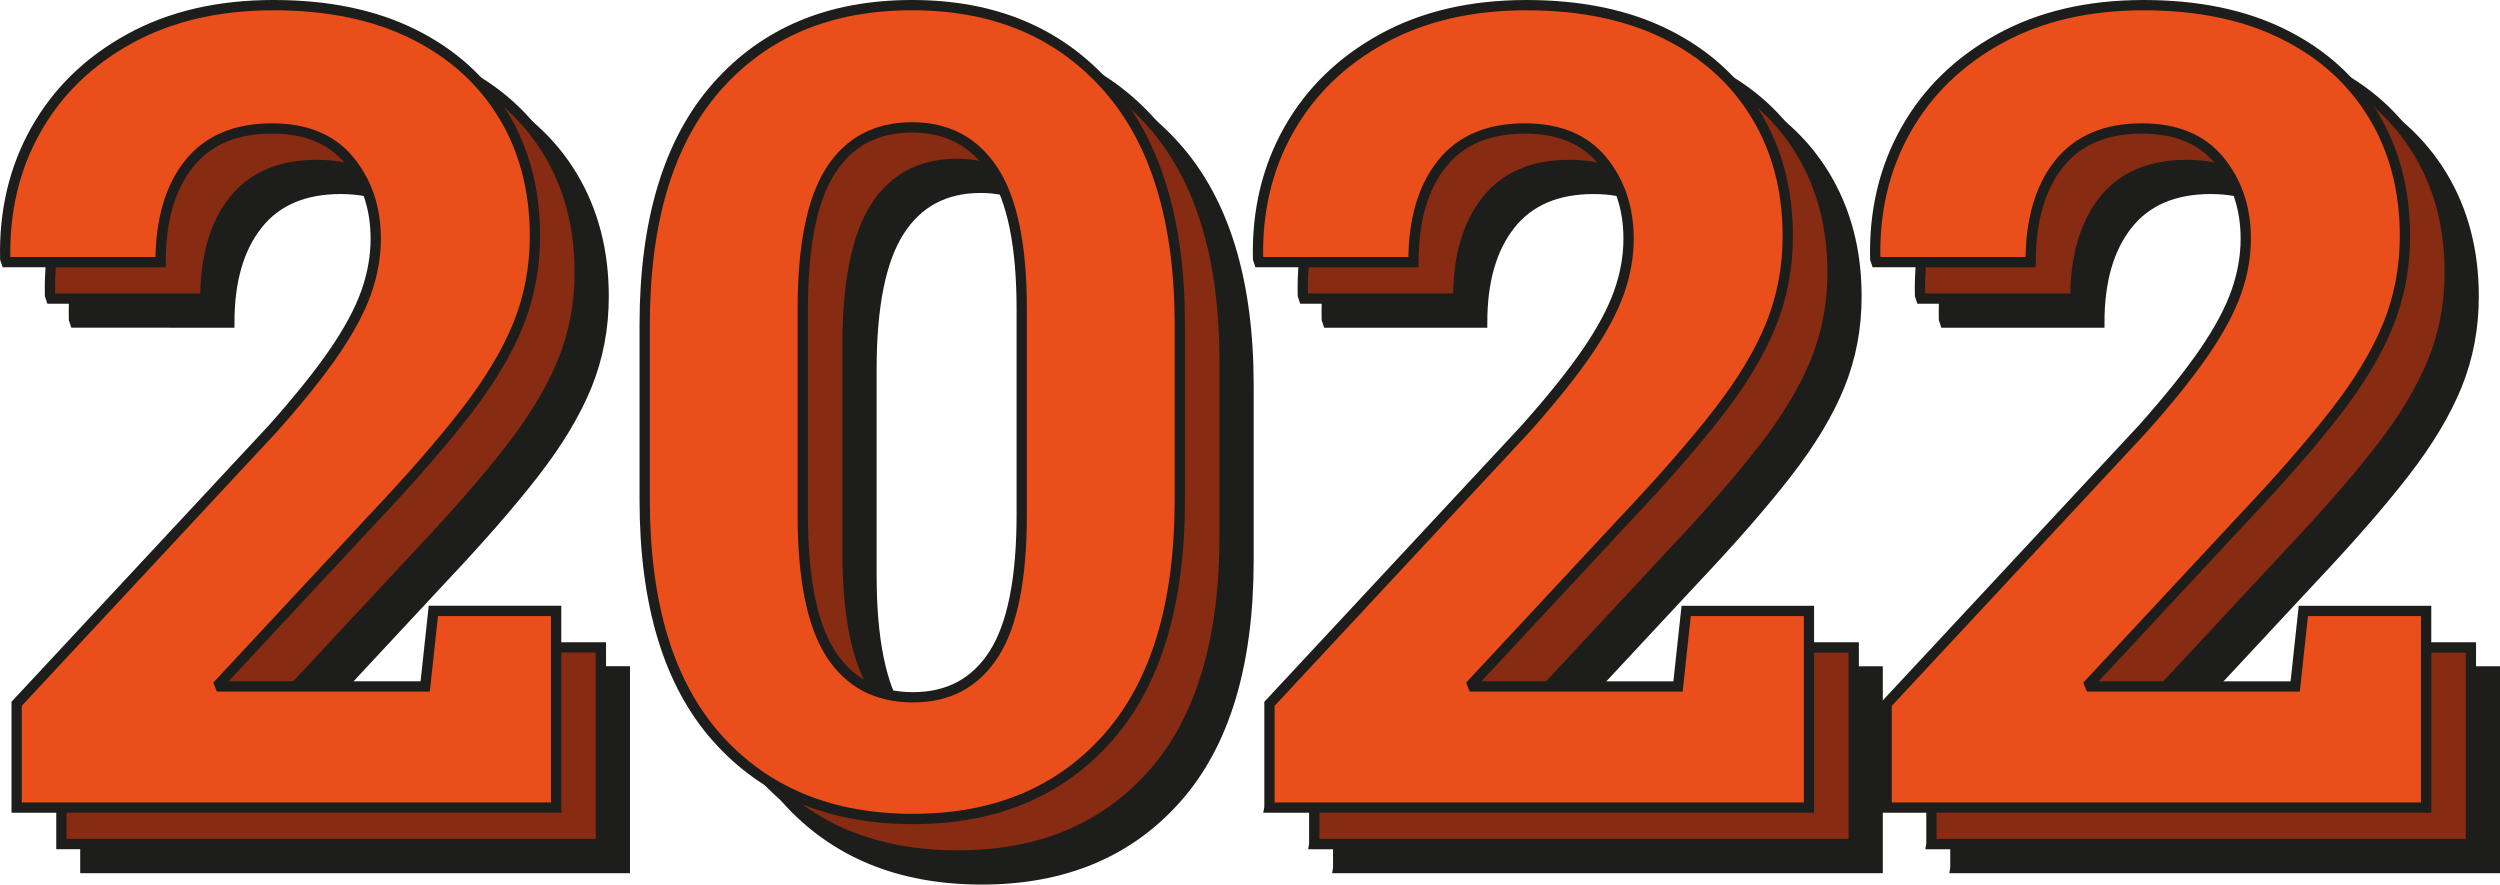
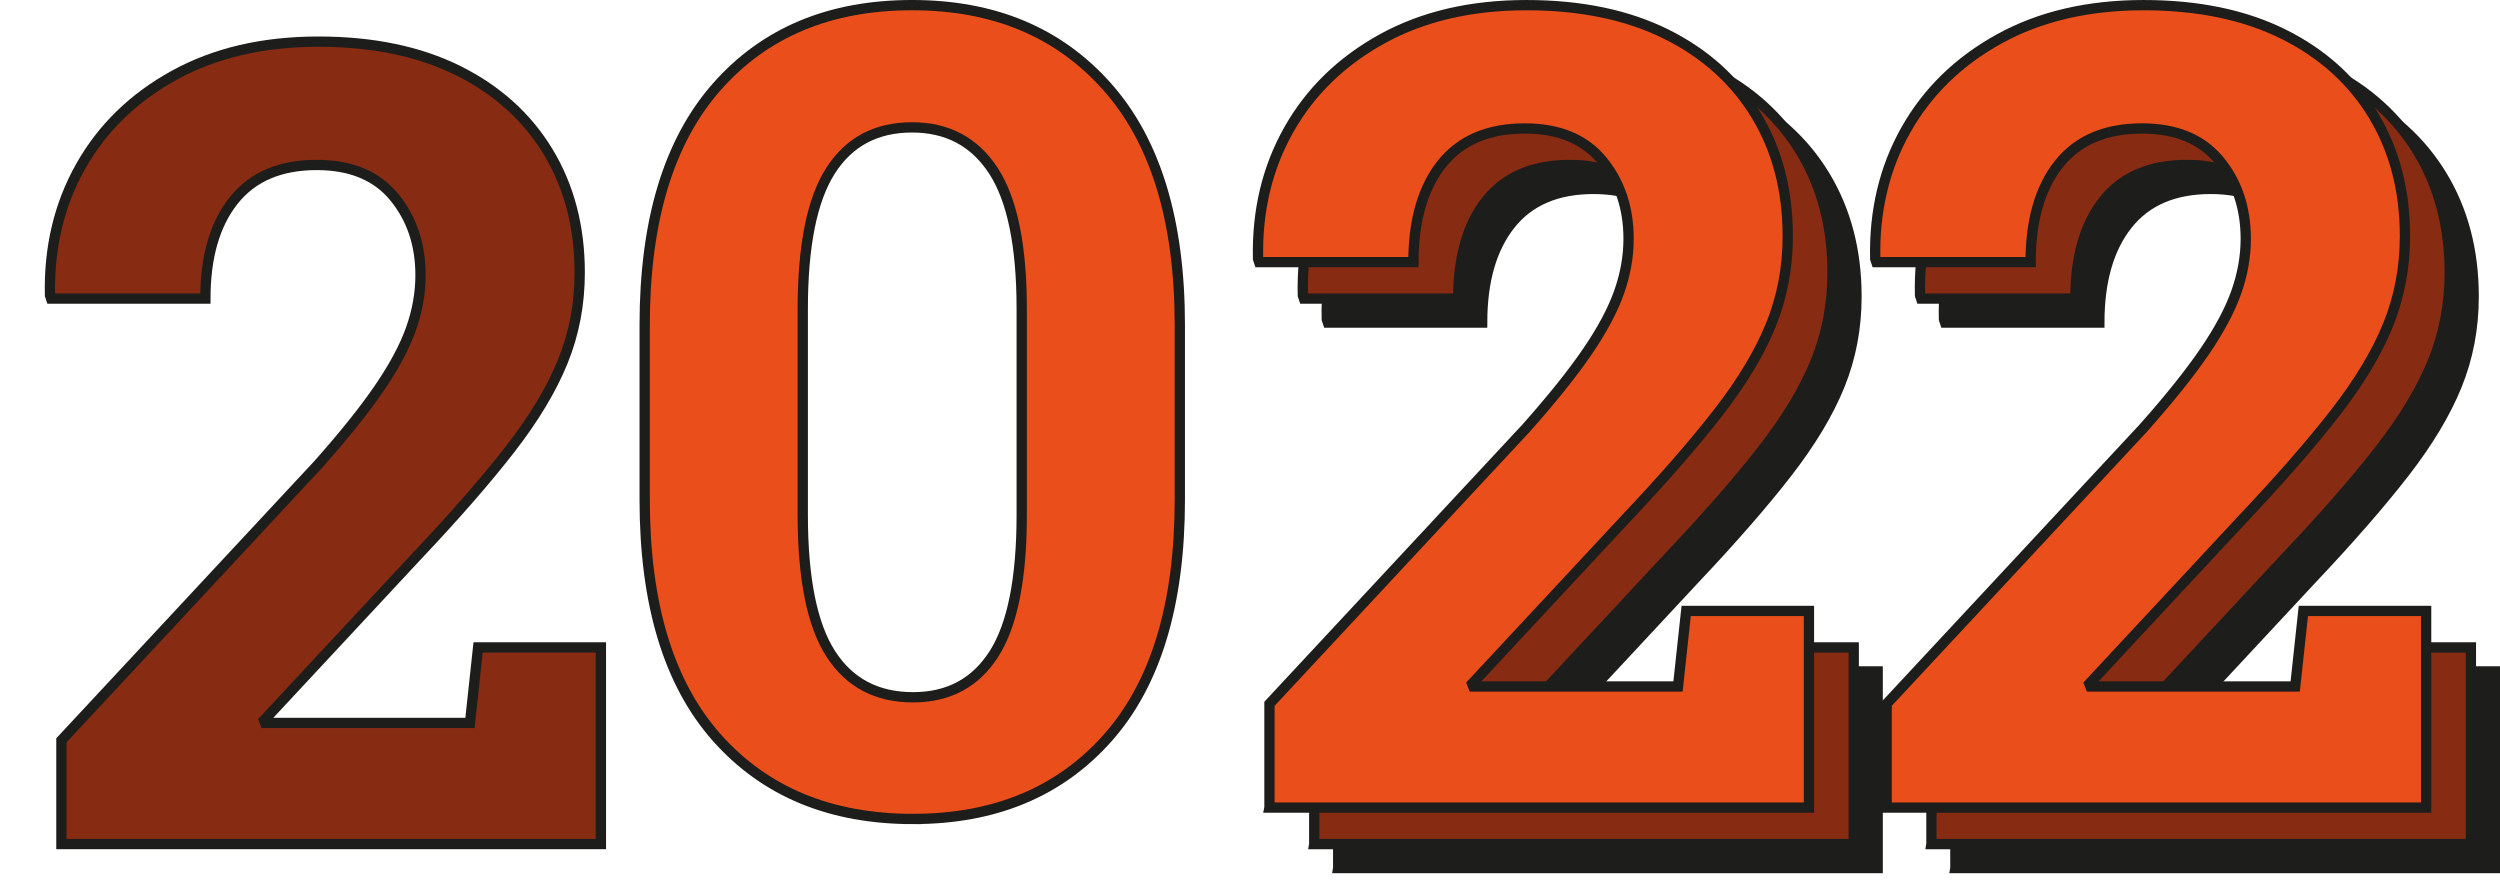
<svg xmlns="http://www.w3.org/2000/svg" id="a" data-name="Capa 1" viewBox="0 0 208.803 73.88">
  <defs>
    <style>
      .b {
        fill: #e94e1b;
      }

      .b, .c, .d {
        stroke: #1d1d1b;
        stroke-miterlimit: 10;
        stroke-width: .859px;
      }

      .c {
        fill: #872b13;
      }

      .d {
        fill: #1d1d1b;
      }
    </style>
  </defs>
  <g>
-     <path class="d" d="M7.129,72.498v-8.666l21.417-23.006c2.178-2.451,3.887-4.584,5.127-6.398,1.24-1.815,2.125-3.472,2.655-4.969,.529-1.498,.794-2.987,.794-4.47,0-2.571-.734-4.749-2.201-6.534-1.468-1.785-3.623-2.678-6.466-2.678-3.056,0-5.37,.992-6.942,2.973-1.573,1.981-2.36,4.712-2.36,8.19H6.266l-.091-.272c-.091-3.993,.764-7.585,2.564-10.777,1.799-3.19,4.401-5.725,7.805-7.6s7.419-2.813,12.047-2.813c4.538,0,8.432,.81,11.685,2.427,3.251,1.619,5.755,3.881,7.51,6.785,1.754,2.903,2.632,6.262,2.632,10.072,0,2.633-.469,5.105-1.407,7.42-.938,2.314-2.405,4.758-4.401,7.328-1.997,2.572-4.568,5.521-7.714,8.849l-12.842,13.794,.091,.227h17.107l.681-6.307h10.255v16.426H7.129Z" />
-     <path class="d" d="M82,73.451c-6.897,0-12.358-2.261-16.381-6.783-4.023-4.522-6.035-11.155-6.035-19.898v-14.565c0-8.712,2.004-15.345,6.013-19.897,4.008-4.553,9.445-6.829,16.313-6.829s12.274,2.276,16.312,6.829,6.058,11.186,6.058,19.897v14.565c0,8.743-2.004,15.376-6.013,19.898-4.009,4.522-9.431,6.783-16.268,6.783Zm0-10.164c2.964,0,5.218-1.209,6.761-3.631,1.543-2.419,2.314-6.291,2.314-11.615V30.842c0-5.264-.787-9.104-2.36-11.525-1.573-2.42-3.842-3.63-6.806-3.63-2.995,0-5.264,1.21-6.807,3.63-1.543,2.421-2.314,6.262-2.314,11.525v17.198c0,5.324,.779,9.196,2.337,11.615,1.558,2.422,3.849,3.631,6.875,3.631Z" />
    <path class="d" d="M111.767,72.498v-8.666l21.417-23.006c2.178-2.451,3.887-4.584,5.127-6.398,1.24-1.815,2.125-3.472,2.655-4.969,.529-1.498,.794-2.987,.794-4.47,0-2.571-.734-4.749-2.201-6.534-1.468-1.785-3.623-2.678-6.466-2.678-3.056,0-5.37,.992-6.942,2.973-1.573,1.981-2.36,4.712-2.36,8.19h-12.887l-.091-.272c-.091-3.993,.764-7.585,2.564-10.777,1.799-3.19,4.401-5.725,7.805-7.6s7.419-2.813,12.047-2.813c4.538,0,8.432,.81,11.685,2.427,3.251,1.619,5.755,3.881,7.51,6.785,1.754,2.903,2.632,6.262,2.632,10.072,0,2.633-.469,5.105-1.407,7.42-.938,2.314-2.405,4.758-4.401,7.328-1.997,2.572-4.568,5.521-7.714,8.849l-12.842,13.794,.091,.227h17.107l.681-6.307h10.255v16.426h-45.059Z" />
    <path class="d" d="M163.315,72.498v-8.666l21.417-23.006c2.178-2.451,3.887-4.584,5.127-6.398,1.24-1.815,2.125-3.472,2.655-4.969,.529-1.498,.794-2.987,.794-4.47,0-2.571-.734-4.749-2.201-6.534-1.468-1.785-3.623-2.678-6.466-2.678-3.056,0-5.37,.992-6.942,2.973-1.573,1.981-2.36,4.712-2.36,8.19h-12.887l-.091-.272c-.091-3.993,.764-7.585,2.564-10.777,1.799-3.19,4.401-5.725,7.805-7.6s7.419-2.813,12.047-2.813c4.538,0,8.432,.81,11.685,2.427,3.251,1.619,5.755,3.881,7.51,6.785,1.754,2.903,2.632,6.262,2.632,10.072,0,2.633-.469,5.105-1.407,7.42-.938,2.314-2.405,4.758-4.401,7.328-1.997,2.572-4.568,5.521-7.714,8.849l-12.842,13.794,.091,.227h17.107l.681-6.307h10.255v16.426h-45.059Z" />
  </g>
  <g>
    <path class="c" d="M5.129,70.498v-8.666l21.417-23.006c2.178-2.451,3.887-4.584,5.127-6.398,1.24-1.815,2.125-3.472,2.655-4.969,.529-1.498,.794-2.987,.794-4.47,0-2.571-.734-4.749-2.201-6.534-1.468-1.785-3.623-2.678-6.466-2.678-3.056,0-5.37,.992-6.942,2.973-1.573,1.981-2.36,4.712-2.36,8.19H4.266l-.091-.272c-.091-3.993,.764-7.585,2.564-10.777,1.799-3.19,4.401-5.725,7.805-7.6s7.419-2.813,12.047-2.813c4.538,0,8.432,.81,11.685,2.427,3.251,1.619,5.755,3.881,7.51,6.785,1.754,2.903,2.632,6.262,2.632,10.072,0,2.633-.469,5.105-1.407,7.42-.938,2.314-2.405,4.758-4.401,7.328-1.997,2.572-4.568,5.521-7.714,8.849l-12.842,13.794,.091,.227h17.107l.681-6.307h10.255v16.426H5.129Z" />
-     <path class="c" d="M80,71.451c-6.897,0-12.358-2.261-16.381-6.783-4.023-4.522-6.035-11.155-6.035-19.898v-14.565c0-8.712,2.004-15.345,6.013-19.897,4.008-4.553,9.445-6.829,16.313-6.829s12.274,2.276,16.312,6.829,6.058,11.186,6.058,19.897v14.565c0,8.743-2.004,15.376-6.013,19.898-4.009,4.522-9.431,6.783-16.268,6.783Zm0-10.164c2.964,0,5.218-1.209,6.761-3.631,1.543-2.419,2.314-6.291,2.314-11.615V28.842c0-5.264-.787-9.104-2.36-11.525-1.573-2.42-3.842-3.63-6.806-3.63-2.995,0-5.264,1.21-6.807,3.63-1.543,2.421-2.314,6.262-2.314,11.525v17.198c0,5.324,.779,9.196,2.337,11.615,1.558,2.422,3.849,3.631,6.875,3.631Z" />
    <path class="c" d="M109.767,70.498v-8.666l21.417-23.006c2.178-2.451,3.887-4.584,5.127-6.398,1.24-1.815,2.125-3.472,2.655-4.969,.529-1.498,.794-2.987,.794-4.47,0-2.571-.734-4.749-2.201-6.534-1.468-1.785-3.623-2.678-6.466-2.678-3.056,0-5.37,.992-6.942,2.973-1.573,1.981-2.36,4.712-2.36,8.19h-12.887l-.091-.272c-.091-3.993,.764-7.585,2.564-10.777,1.799-3.19,4.401-5.725,7.805-7.6s7.419-2.813,12.047-2.813c4.538,0,8.432,.81,11.685,2.427,3.251,1.619,5.755,3.881,7.51,6.785,1.754,2.903,2.632,6.262,2.632,10.072,0,2.633-.469,5.105-1.407,7.42-.938,2.314-2.405,4.758-4.401,7.328-1.997,2.572-4.568,5.521-7.714,8.849l-12.842,13.794,.091,.227h17.107l.681-6.307h10.255v16.426h-45.059Z" />
    <path class="c" d="M161.315,70.498v-8.666l21.417-23.006c2.178-2.451,3.887-4.584,5.127-6.398,1.24-1.815,2.125-3.472,2.655-4.969,.529-1.498,.794-2.987,.794-4.47,0-2.571-.734-4.749-2.201-6.534-1.468-1.785-3.623-2.678-6.466-2.678-3.056,0-5.37,.992-6.942,2.973-1.573,1.981-2.36,4.712-2.36,8.19h-12.887l-.091-.272c-.091-3.993,.764-7.585,2.564-10.777,1.799-3.19,4.401-5.725,7.805-7.6s7.419-2.813,12.047-2.813c4.538,0,8.432,.81,11.685,2.427,3.251,1.619,5.755,3.881,7.51,6.785,1.754,2.903,2.632,6.262,2.632,10.072,0,2.633-.469,5.105-1.407,7.42-.938,2.314-2.405,4.758-4.401,7.328-1.997,2.572-4.568,5.521-7.714,8.849l-12.842,13.794,.091,.227h17.107l.681-6.307h10.255v16.426h-45.059Z" />
  </g>
  <g>
-     <path class="b" d="M1.389,67.45v-8.667l21.417-23.006c2.178-2.45,3.887-4.583,5.127-6.398,1.24-1.814,2.125-3.471,2.655-4.969,.529-1.497,.794-2.986,.794-4.469,0-2.571-.734-4.75-2.201-6.535-1.468-1.784-3.623-2.677-6.466-2.677-3.056,0-5.37,.991-6.942,2.972-1.573,1.982-2.36,4.713-2.36,8.191H.527l-.091-.273c-.091-3.992,.764-7.584,2.564-10.776,1.799-3.19,4.401-5.725,7.805-7.601C14.208,1.367,18.223,.429,22.852,.429c4.538,0,8.432,.809,11.685,2.427,3.251,1.618,5.755,3.88,7.51,6.784,1.754,2.904,2.632,6.262,2.632,10.073,0,2.632-.469,5.104-1.407,7.419-.938,2.314-2.405,4.758-4.401,7.328-1.997,2.572-4.568,5.521-7.714,8.85l-12.842,13.794,.091,.227h17.107l.681-6.308h10.255v16.427H1.389Z" />
    <path class="b" d="M76.26,68.403c-6.897,0-12.358-2.261-16.381-6.784-4.023-4.521-6.035-11.154-6.035-19.897v-14.565c0-8.713,2.004-15.345,6.013-19.898C63.865,2.705,69.302,.429,76.17,.429s12.274,2.275,16.312,6.828c4.039,4.554,6.058,11.186,6.058,19.898v14.565c0,8.743-2.004,15.376-6.013,19.897-4.009,4.523-9.431,6.784-16.268,6.784Zm0-10.165c2.964,0,5.218-1.209,6.761-3.63,1.543-2.419,2.314-6.292,2.314-11.616V25.795c0-5.264-.787-9.105-2.36-11.525-1.573-2.42-3.842-3.631-6.806-3.631-2.995,0-5.264,1.211-6.807,3.631-1.543,2.42-2.314,6.262-2.314,11.525v17.197c0,5.324,.779,9.197,2.337,11.616,1.558,2.421,3.849,3.63,6.875,3.63Z" />
    <path class="b" d="M106.027,67.45v-8.667l21.417-23.006c2.178-2.45,3.887-4.583,5.127-6.398,1.24-1.814,2.125-3.471,2.655-4.969,.529-1.497,.794-2.986,.794-4.469,0-2.571-.734-4.75-2.201-6.535-1.468-1.784-3.623-2.677-6.466-2.677-3.056,0-5.37,.991-6.942,2.972-1.573,1.982-2.36,4.713-2.36,8.191h-12.887l-.091-.273c-.091-3.992,.764-7.584,2.564-10.776,1.799-3.19,4.401-5.725,7.805-7.601,3.403-1.875,7.419-2.812,12.047-2.812,4.538,0,8.432,.809,11.685,2.427,3.251,1.618,5.755,3.88,7.51,6.784,1.754,2.904,2.632,6.262,2.632,10.073,0,2.632-.469,5.104-1.407,7.419-.938,2.314-2.405,4.758-4.401,7.328-1.997,2.572-4.568,5.521-7.714,8.85l-12.842,13.794,.091,.227h17.107l.681-6.308h10.255v16.427h-45.059Z" />
    <path class="b" d="M157.575,67.45v-8.667l21.417-23.006c2.178-2.45,3.887-4.583,5.127-6.398,1.24-1.814,2.125-3.471,2.655-4.969,.529-1.497,.794-2.986,.794-4.469,0-2.571-.734-4.75-2.201-6.535-1.468-1.784-3.623-2.677-6.466-2.677-3.056,0-5.37,.991-6.942,2.972-1.573,1.982-2.36,4.713-2.36,8.191h-12.887l-.091-.273c-.091-3.992,.764-7.584,2.564-10.776,1.799-3.19,4.401-5.725,7.805-7.601,3.403-1.875,7.419-2.812,12.047-2.812,4.538,0,8.432,.809,11.685,2.427,3.251,1.618,5.755,3.88,7.51,6.784,1.754,2.904,2.632,6.262,2.632,10.073,0,2.632-.469,5.104-1.407,7.419-.938,2.314-2.405,4.758-4.401,7.328-1.997,2.572-4.568,5.521-7.714,8.85l-12.842,13.794,.091,.227h17.107l.681-6.308h10.255v16.427h-45.059Z" />
  </g>
</svg>